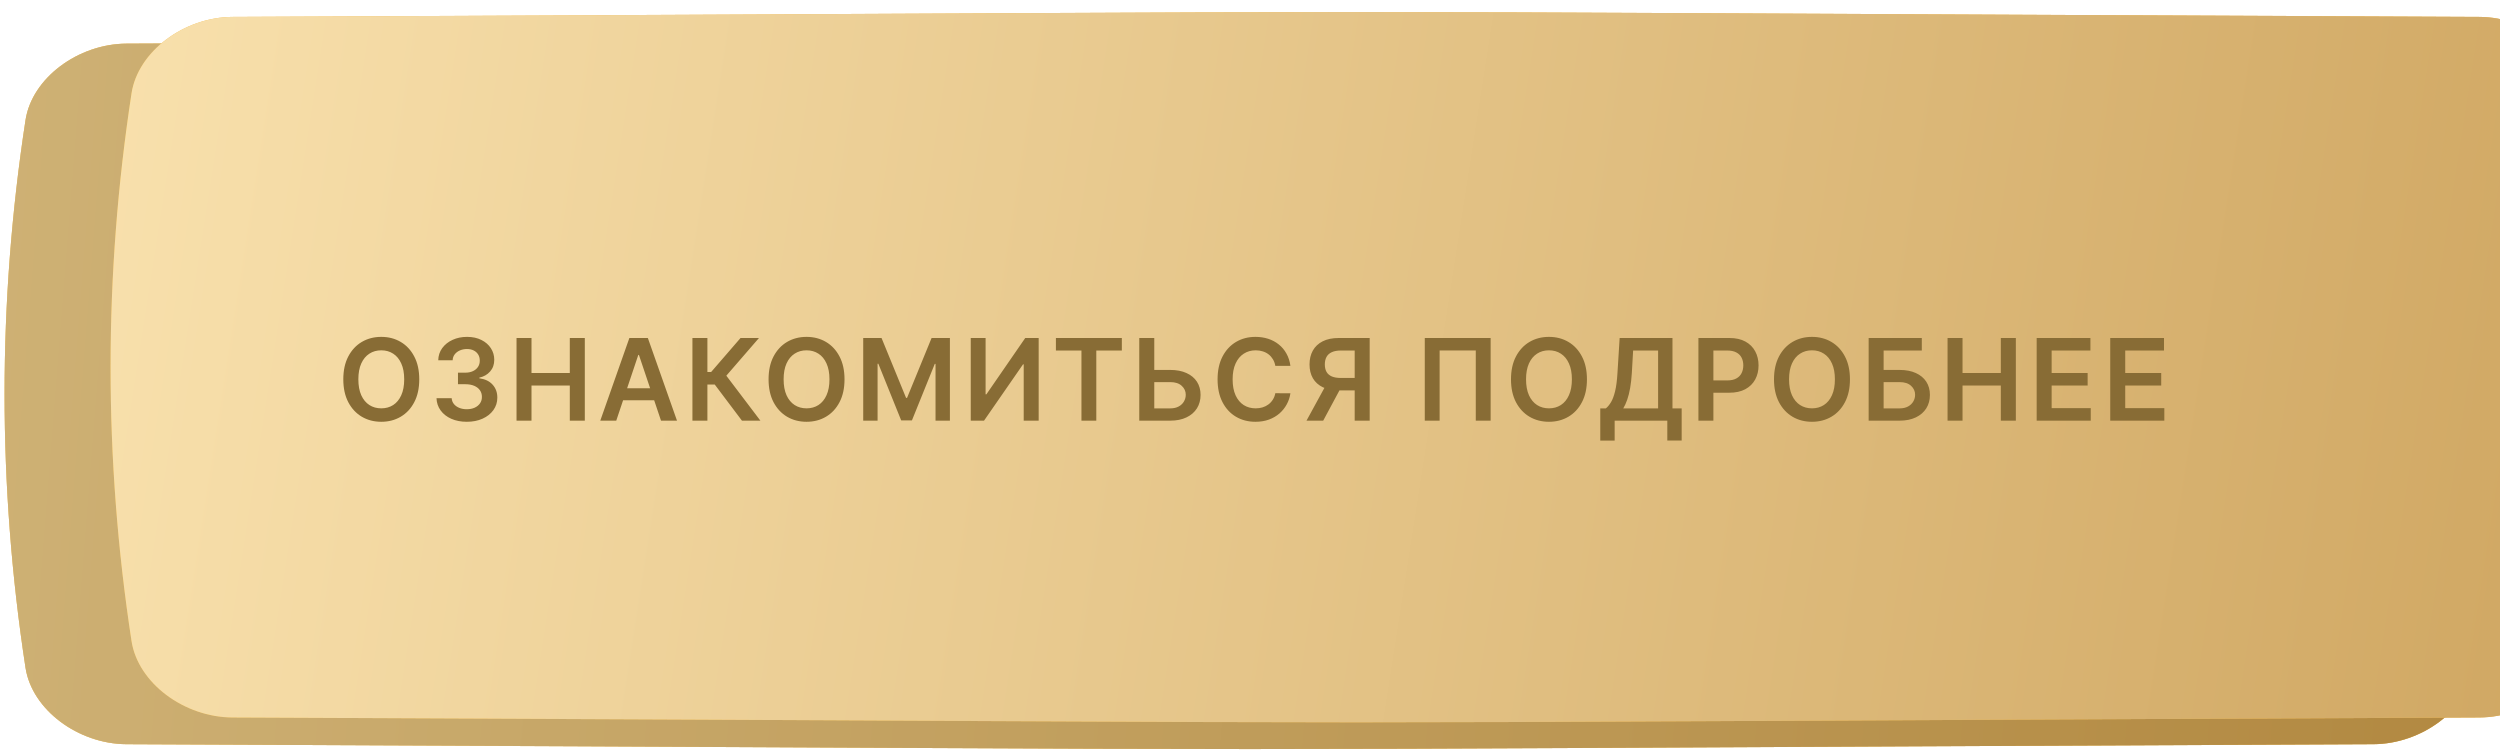
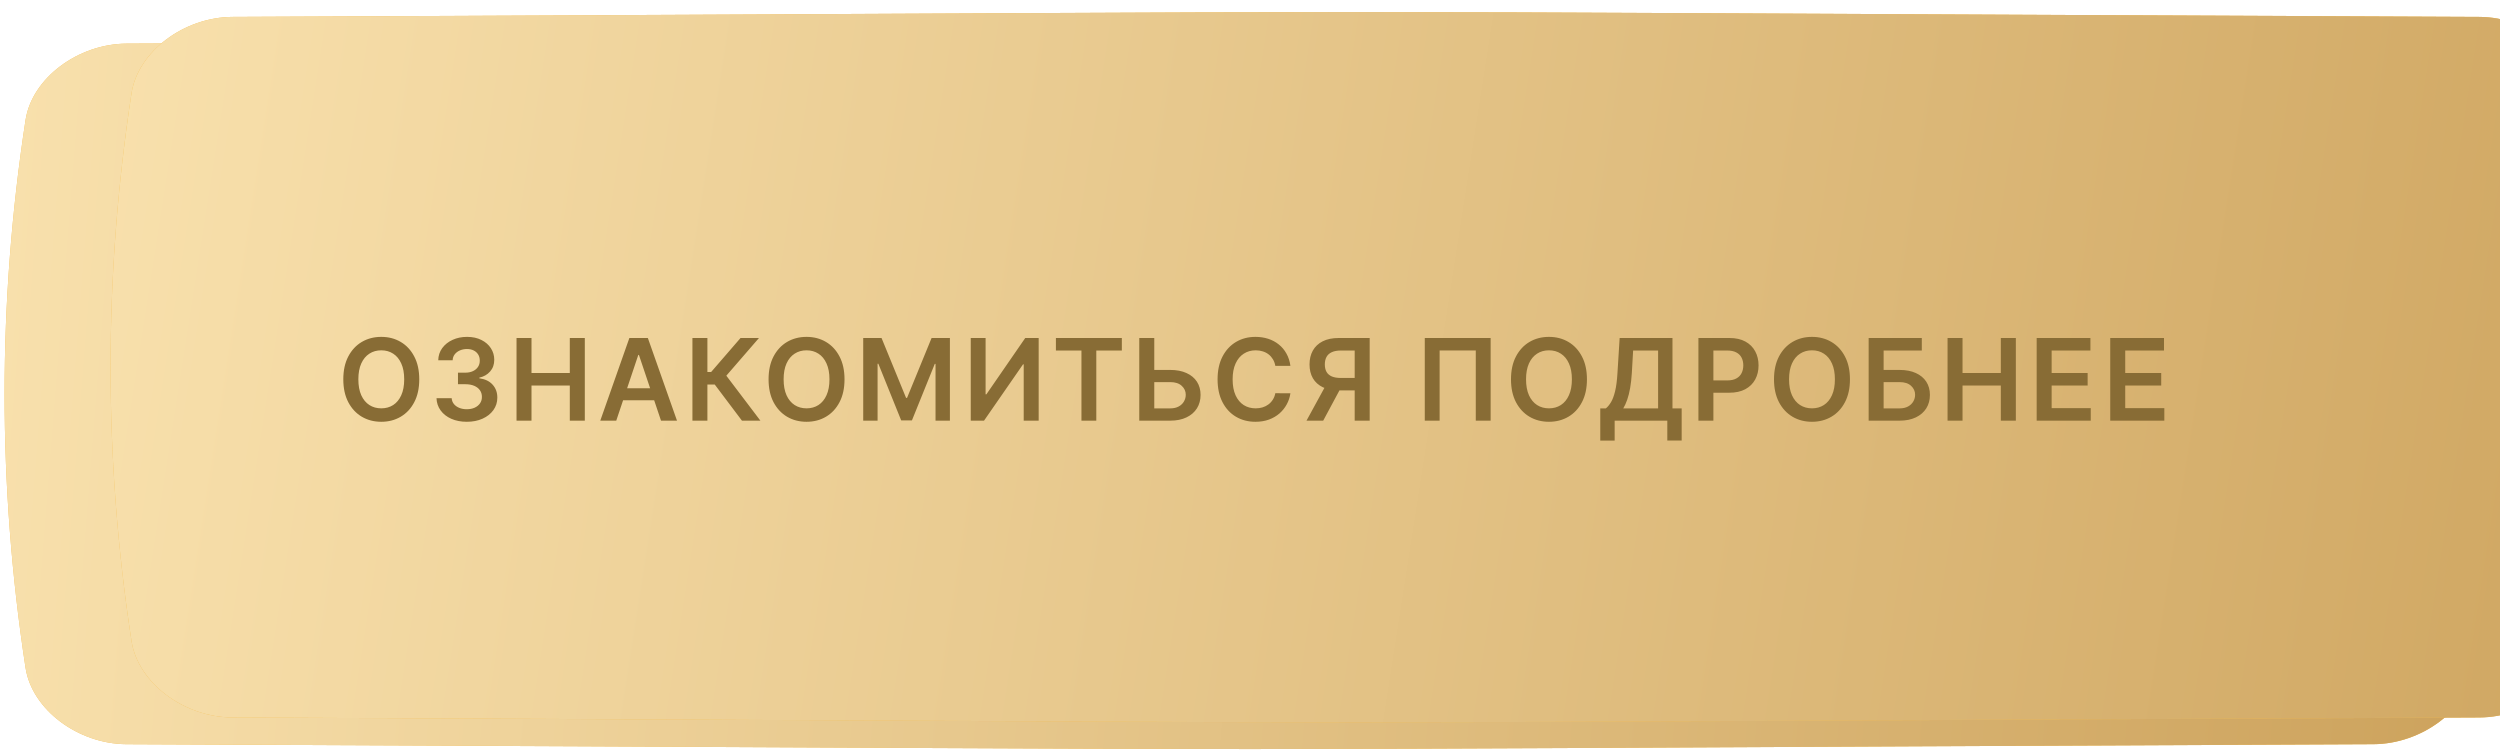
<svg xmlns="http://www.w3.org/2000/svg" width="373" height="112" viewBox="0 0 373 112" fill="none">
  <path d="M354.107 6.509C136.013 5.544 236.965 5.544 18.871 6.509C11.657 6.542 4.77 11.651 3.807 17.918C-0.36 45.154 -0.36 72.39 3.807 99.627C4.77 105.894 11.657 111.002 18.871 111.035C236.965 112.001 136.013 112 354.107 111.035C361.321 111.002 368.208 105.894 369.17 99.627C373.339 72.39 373.339 45.154 369.17 17.918C368.208 11.651 361.321 6.542 354.107 6.509Z" fill="url(#paint0_linear_1328_1519)" />
  <path d="M354.107 6.509C136.013 5.544 236.965 5.544 18.871 6.509C11.657 6.542 4.77 11.651 3.807 17.918C-0.36 45.154 -0.36 72.39 3.807 99.627C4.77 105.894 11.657 111.002 18.871 111.035C236.965 112.001 136.013 112 354.107 111.035C361.321 111.002 368.208 105.894 369.17 99.627C373.339 72.39 373.339 45.154 369.17 17.918C368.208 11.651 361.321 6.542 354.107 6.509Z" fill="url(#paint1_linear_1328_1519)" />
-   <path d="M354.107 6.509C136.013 5.544 236.965 5.544 18.871 6.509C11.657 6.542 4.77 11.651 3.807 17.918C-0.36 45.154 -0.36 72.39 3.807 99.627C4.77 105.894 11.657 111.002 18.871 111.035C236.965 112.001 136.013 112 354.107 111.035C361.321 111.002 368.208 105.894 369.17 99.627C373.339 72.39 373.339 45.154 369.17 17.918C368.208 11.651 361.321 6.542 354.107 6.509Z" fill="#835D13" fill-opacity="0.36" />
  <g filter="url(#filter0_ii_1328_1519)">
    <path d="M354.107 0.857C136.013 -0.109 236.965 -0.109 18.871 0.857C11.657 0.89 4.77 5.999 3.807 12.265C-0.36 39.501 -0.36 66.738 3.807 93.975C4.77 100.241 11.657 105.35 18.871 105.383C236.965 106.348 136.013 106.348 354.107 105.383C361.321 105.35 368.208 100.241 369.17 93.975C373.339 66.737 373.339 39.501 369.17 12.265C368.208 5.999 361.321 0.89 354.107 0.857Z" fill="url(#paint2_linear_1328_1519)" />
    <path d="M354.107 0.857C136.013 -0.109 236.965 -0.109 18.871 0.857C11.657 0.89 4.77 5.999 3.807 12.265C-0.36 39.501 -0.36 66.738 3.807 93.975C4.77 100.241 11.657 105.35 18.871 105.383C236.965 106.348 136.013 106.348 354.107 105.383C361.321 105.35 368.208 100.241 369.17 93.975C373.339 66.737 373.339 39.501 369.17 12.265C368.208 5.999 361.321 0.89 354.107 0.857Z" fill="url(#paint3_linear_1328_1519)" />
  </g>
  <path d="M62.553 56.596C62.553 57.925 62.304 59.063 61.806 60.01C61.313 60.953 60.638 61.676 59.783 62.178C58.932 62.679 57.967 62.93 56.887 62.93C55.807 62.93 54.84 62.679 53.985 62.178C53.134 61.672 52.459 60.947 51.962 60.004C51.468 59.057 51.221 57.921 51.221 56.596C51.221 55.267 51.468 54.131 51.962 53.188C52.459 52.241 53.134 51.516 53.985 51.014C54.84 50.513 55.807 50.262 56.887 50.262C57.967 50.262 58.932 50.513 59.783 51.014C60.638 51.516 61.313 52.241 61.806 53.188C62.304 54.131 62.553 55.267 62.553 56.596ZM60.307 56.596C60.307 55.661 60.161 54.872 59.868 54.23C59.579 53.583 59.177 53.096 58.663 52.767C58.15 52.433 57.557 52.267 56.887 52.267C56.217 52.267 55.625 52.433 55.111 52.767C54.597 53.096 54.194 53.583 53.901 54.23C53.612 54.872 53.467 55.661 53.467 56.596C53.467 57.531 53.612 58.322 53.901 58.968C54.194 59.611 54.597 60.098 55.111 60.431C55.625 60.761 56.217 60.925 56.887 60.925C57.557 60.925 58.15 60.761 58.663 60.431C59.177 60.098 59.579 59.611 59.868 58.968C60.161 58.322 60.307 57.531 60.307 56.596ZM69.648 62.93C68.781 62.93 68.011 62.782 67.336 62.485C66.666 62.188 66.136 61.774 65.747 61.244C65.357 60.715 65.151 60.102 65.126 59.408H67.391C67.411 59.741 67.521 60.032 67.722 60.281C67.922 60.526 68.189 60.717 68.522 60.853C68.856 60.989 69.229 61.058 69.642 61.058C70.084 61.058 70.475 60.981 70.817 60.829C71.158 60.672 71.425 60.456 71.617 60.179C71.81 59.902 71.904 59.583 71.9 59.221C71.904 58.848 71.808 58.519 71.611 58.234C71.415 57.949 71.13 57.726 70.756 57.565C70.387 57.405 69.942 57.325 69.42 57.325H68.33V55.602H69.42C69.849 55.602 70.225 55.528 70.546 55.38C70.871 55.231 71.126 55.022 71.31 54.754C71.495 54.48 71.585 54.165 71.581 53.808C71.585 53.459 71.507 53.156 71.347 52.899C71.19 52.638 70.967 52.435 70.678 52.291C70.393 52.146 70.058 52.074 69.673 52.074C69.295 52.074 68.946 52.142 68.625 52.279C68.304 52.415 68.045 52.61 67.848 52.863C67.651 53.112 67.547 53.409 67.535 53.754H65.385C65.401 53.063 65.6 52.457 65.982 51.935C66.367 51.41 66.881 51 67.523 50.707C68.165 50.41 68.886 50.262 69.685 50.262C70.507 50.262 71.222 50.416 71.828 50.725C72.438 51.03 72.91 51.442 73.243 51.96C73.576 52.477 73.743 53.049 73.743 53.676C73.747 54.37 73.542 54.952 73.129 55.422C72.719 55.892 72.181 56.199 71.515 56.343V56.439C72.382 56.56 73.046 56.881 73.508 57.403C73.974 57.921 74.205 58.565 74.201 59.336C74.201 60.026 74.004 60.644 73.611 61.19C73.221 61.732 72.683 62.158 71.997 62.467C71.314 62.776 70.532 62.93 69.648 62.93ZM77.066 62.762V50.43H79.3V55.651H85.014V50.43H87.254V62.762H85.014V57.523H79.3V62.762H77.066ZM91.945 62.762H89.561L93.902 50.43H96.66L101.007 62.762H98.623L95.329 52.959H95.233L91.945 62.762ZM92.024 57.927H98.527V59.721H92.024V57.927ZM110.698 62.762L106.64 57.373H105.544V62.762H103.31V50.43H105.544V55.5H106.104L110.487 50.43H113.239L108.368 56.054L113.45 62.762H110.698ZM126.002 56.596C126.002 57.925 125.753 59.063 125.255 60.01C124.761 60.953 124.087 61.676 123.232 62.178C122.381 62.679 121.416 62.93 120.336 62.93C119.256 62.93 118.288 62.679 117.433 62.178C116.582 61.672 115.908 60.947 115.41 60.004C114.917 59.057 114.67 57.921 114.67 56.596C114.67 55.267 114.917 54.131 115.41 53.188C115.908 52.241 116.582 51.516 117.433 51.014C118.288 50.513 119.256 50.262 120.336 50.262C121.416 50.262 122.381 50.513 123.232 51.014C124.087 51.516 124.761 52.241 125.255 53.188C125.753 54.131 126.002 55.267 126.002 56.596ZM123.756 56.596C123.756 55.661 123.609 54.872 123.316 54.23C123.027 53.583 122.626 53.096 122.112 52.767C121.598 52.433 121.006 52.267 120.336 52.267C119.665 52.267 119.073 52.433 118.559 52.767C118.046 53.096 117.642 53.583 117.349 54.23C117.06 54.872 116.916 55.661 116.916 56.596C116.916 57.531 117.06 58.322 117.349 58.968C117.642 59.611 118.046 60.098 118.559 60.431C119.073 60.761 119.665 60.925 120.336 60.925C121.006 60.925 121.598 60.761 122.112 60.431C122.626 60.098 123.027 59.611 123.316 58.968C123.609 58.322 123.756 57.531 123.756 56.596ZM128.792 50.43H131.526L135.186 59.366H135.331L138.992 50.43H141.726V62.762H139.582V54.29H139.468L136.06 62.726H134.458L131.05 54.272H130.935V62.762H128.792V50.43ZM144.836 50.43H147.052V58.836H147.167L152.965 50.43H154.97V62.762H152.736V54.362H152.634L146.817 62.762H144.836V50.43ZM157.541 52.303V50.43H167.379V52.303H163.568V62.762H161.352V52.303H157.541ZM171.465 55.193H174.597C175.54 55.193 176.349 55.348 177.023 55.657C177.701 55.962 178.221 56.393 178.583 56.951C178.944 57.509 179.125 58.166 179.125 58.92C179.125 59.679 178.944 60.347 178.583 60.925C178.221 61.499 177.701 61.949 177.023 62.274C176.349 62.599 175.54 62.762 174.597 62.762H169.978V50.43H172.218V60.931H174.597C175.094 60.931 175.516 60.837 175.861 60.648C176.206 60.46 176.467 60.211 176.644 59.902C176.824 59.593 176.915 59.257 176.915 58.896C176.915 58.374 176.714 57.931 176.313 57.565C175.915 57.196 175.343 57.011 174.597 57.011H171.465V55.193ZM192.53 54.591H190.278C190.214 54.222 190.096 53.894 189.923 53.609C189.75 53.32 189.536 53.075 189.279 52.875C189.022 52.674 188.729 52.524 188.4 52.423C188.074 52.319 187.723 52.267 187.346 52.267C186.675 52.267 186.081 52.435 185.564 52.773C185.046 53.106 184.64 53.595 184.347 54.242C184.054 54.884 183.908 55.669 183.908 56.596C183.908 57.539 184.054 58.334 184.347 58.98C184.644 59.623 185.05 60.108 185.564 60.438C186.081 60.763 186.673 60.925 187.34 60.925C187.709 60.925 188.054 60.877 188.375 60.781C188.701 60.68 188.992 60.534 189.249 60.341C189.509 60.148 189.728 59.912 189.905 59.631C190.086 59.35 190.21 59.029 190.278 58.667L192.53 58.679C192.446 59.265 192.263 59.815 191.982 60.329C191.705 60.843 191.342 61.297 190.892 61.69C190.443 62.079 189.917 62.384 189.315 62.605C188.713 62.822 188.044 62.93 187.31 62.93C186.226 62.93 185.258 62.679 184.407 62.178C183.556 61.676 182.886 60.951 182.396 60.004C181.907 59.057 181.662 57.921 181.662 56.596C181.662 55.267 181.909 54.131 182.402 53.188C182.896 52.241 183.569 51.516 184.42 51.014C185.271 50.513 186.234 50.262 187.31 50.262C187.996 50.262 188.634 50.358 189.224 50.551C189.815 50.743 190.34 51.026 190.802 51.4C191.264 51.769 191.643 52.222 191.94 52.76C192.241 53.294 192.438 53.904 192.53 54.591ZM204.358 62.762H202.118V52.297H200.071C199.517 52.297 199.062 52.379 198.704 52.544C198.351 52.704 198.088 52.941 197.915 53.254C197.747 53.563 197.663 53.937 197.663 54.374C197.663 54.812 197.747 55.181 197.915 55.482C198.084 55.779 198.345 56.006 198.698 56.162C199.056 56.315 199.509 56.391 200.059 56.391H203.058V58.246H199.758C198.811 58.246 198.012 58.089 197.362 57.776C196.711 57.459 196.218 57.011 195.88 56.433C195.547 55.851 195.381 55.165 195.381 54.374C195.381 53.587 195.545 52.899 195.874 52.309C196.207 51.715 196.697 51.253 197.343 50.924C197.99 50.595 198.785 50.43 199.728 50.43H204.358V62.762ZM197.982 57.174H200.42L197.422 62.762H194.929L197.982 57.174ZM222.403 50.43V62.762H220.187V52.285H214.792V62.762H212.576V50.43H222.403ZM236.772 56.596C236.772 57.925 236.523 59.063 236.025 60.01C235.531 60.953 234.857 61.676 234.002 62.178C233.151 62.679 232.185 62.93 231.106 62.93C230.026 62.93 229.058 62.679 228.203 62.178C227.352 61.672 226.678 60.947 226.18 60.004C225.687 59.057 225.44 57.921 225.44 56.596C225.44 55.267 225.687 54.131 226.18 53.188C226.678 52.241 227.352 51.516 228.203 51.014C229.058 50.513 230.026 50.262 231.106 50.262C232.185 50.262 233.151 50.513 234.002 51.014C234.857 51.516 235.531 52.241 236.025 53.188C236.523 54.131 236.772 55.267 236.772 56.596ZM234.526 56.596C234.526 55.661 234.379 54.872 234.086 54.23C233.797 53.583 233.396 53.096 232.882 52.767C232.368 52.433 231.776 52.267 231.106 52.267C230.435 52.267 229.843 52.433 229.329 52.767C228.816 53.096 228.412 53.583 228.119 54.23C227.83 54.872 227.686 55.661 227.686 56.596C227.686 57.531 227.83 58.322 228.119 58.968C228.412 59.611 228.816 60.098 229.329 60.431C229.843 60.761 230.435 60.925 231.106 60.925C231.776 60.925 232.368 60.761 232.882 60.431C233.396 60.098 233.797 59.611 234.086 58.968C234.379 58.322 234.526 57.531 234.526 56.596ZM238.761 65.736V60.937H239.586C239.863 60.717 240.122 60.405 240.363 60.004C240.603 59.603 240.808 59.053 240.977 58.354C241.145 57.656 241.262 56.752 241.326 55.645L241.651 50.43H249.533V60.937H250.906V65.724H248.762V62.762H240.905V65.736H238.761ZM242.187 60.937H247.389V52.303H243.662L243.47 55.645C243.417 56.484 243.333 57.234 243.217 57.897C243.1 58.559 242.954 59.143 242.777 59.649C242.601 60.151 242.404 60.58 242.187 60.937ZM253.404 62.762V50.43H258.028C258.976 50.43 259.77 50.607 260.413 50.96C261.059 51.313 261.547 51.799 261.876 52.417C262.209 53.031 262.376 53.73 262.376 54.513C262.376 55.303 262.209 56.006 261.876 56.62C261.543 57.234 261.051 57.718 260.401 58.071C259.75 58.42 258.95 58.595 257.998 58.595H254.933V56.758H257.697C258.251 56.758 258.705 56.662 259.058 56.469C259.411 56.277 259.672 56.012 259.841 55.675C260.013 55.337 260.1 54.95 260.1 54.513C260.1 54.075 260.013 53.69 259.841 53.356C259.672 53.023 259.409 52.764 259.052 52.58C258.699 52.391 258.243 52.297 257.685 52.297H255.638V62.762H253.404ZM276.013 56.596C276.013 57.925 275.764 59.063 275.266 60.01C274.773 60.953 274.098 61.676 273.243 62.178C272.392 62.679 271.427 62.93 270.347 62.93C269.267 62.93 268.3 62.679 267.445 62.178C266.594 61.672 265.919 60.947 265.422 60.004C264.928 59.057 264.681 57.921 264.681 56.596C264.681 55.267 264.928 54.131 265.422 53.188C265.919 52.241 266.594 51.516 267.445 51.014C268.3 50.513 269.267 50.262 270.347 50.262C271.427 50.262 272.392 50.513 273.243 51.014C274.098 51.516 274.773 52.241 275.266 53.188C275.764 54.131 276.013 55.267 276.013 56.596ZM273.767 56.596C273.767 55.661 273.621 54.872 273.328 54.23C273.039 53.583 272.637 53.096 272.123 52.767C271.61 52.433 271.017 52.267 270.347 52.267C269.677 52.267 269.085 52.433 268.571 52.767C268.057 53.096 267.654 53.583 267.361 54.23C267.072 54.872 266.927 55.661 266.927 56.596C266.927 57.531 267.072 58.322 267.361 58.968C267.654 59.611 268.057 60.098 268.571 60.431C269.085 60.761 269.677 60.925 270.347 60.925C271.017 60.925 271.61 60.761 272.123 60.431C272.637 60.098 273.039 59.611 273.328 58.968C273.621 58.322 273.767 57.531 273.767 56.596ZM278.803 62.762V50.43H286.733V52.303H281.037V55.193H283.416C284.359 55.193 285.168 55.348 285.842 55.657C286.521 55.962 287.04 56.393 287.402 56.951C287.763 57.509 287.944 58.166 287.944 58.92C287.944 59.679 287.763 60.347 287.402 60.925C287.04 61.499 286.521 61.949 285.842 62.274C285.168 62.599 284.359 62.762 283.416 62.762H278.803ZM281.037 60.931H283.416C283.913 60.931 284.335 60.837 284.68 60.648C285.025 60.46 285.286 60.211 285.463 59.902C285.643 59.593 285.734 59.257 285.734 58.896C285.734 58.374 285.533 57.931 285.132 57.565C284.734 57.196 284.162 57.011 283.416 57.011H281.037V60.931ZM290.576 62.762V50.43H292.81V55.651H298.524V50.43H300.764V62.762H298.524V57.523H292.81V62.762H290.576ZM303.871 62.762V50.43H311.892V52.303H306.105V55.651H311.476V57.523H306.105V60.889H311.94V62.762H303.871ZM314.849 62.762V50.43H322.869V52.303H317.083V55.651H322.454V57.523H317.083V60.889H322.917V62.762H314.849Z" fill="#886C35" />
  <defs>
    <filter id="filter0_ii_1328_1519" x="0.68" y="0.133" width="387.434" height="107.638" filterUnits="userSpaceOnUse" color-interpolation-filters="sRGB">
      <feFlood flood-opacity="0" result="BackgroundImageFix" />
      <feBlend mode="normal" in="SourceGraphic" in2="BackgroundImageFix" result="shape" />
      <feColorMatrix in="SourceAlpha" type="matrix" values="0 0 0 0 0 0 0 0 0 0 0 0 0 0 0 0 0 0 127 0" result="hardAlpha" />
      <feOffset dx="15.816" />
      <feGaussianBlur stdDeviation="10.405" />
      <feComposite in2="hardAlpha" operator="arithmetic" k2="-1" k3="1" />
      <feColorMatrix type="matrix" values="0 0 0 0 1 0 0 0 0 1 0 0 0 0 1 0 0 0 0.11 0" />
      <feBlend mode="normal" in2="shape" result="effect1_innerShadow_1328_1519" />
      <feColorMatrix in="SourceAlpha" type="matrix" values="0 0 0 0 0 0 0 0 0 0 0 0 0 0 0 0 0 0 127 0" result="hardAlpha" />
      <feOffset dy="1.665" />
      <feGaussianBlur stdDeviation="6.243" />
      <feComposite in2="hardAlpha" operator="arithmetic" k2="-1" k3="1" />
      <feColorMatrix type="matrix" values="0 0 0 0 1 0 0 0 0 1 0 0 0 0 1 0 0 0 0.41 0" />
      <feBlend mode="normal" in2="effect1_innerShadow_1328_1519" result="effect2_innerShadow_1328_1519" />
    </filter>
    <linearGradient id="paint0_linear_1328_1519" x1="60.01" y1="-38.473" x2="351.827" y2="-50.971" gradientUnits="userSpaceOnUse">
      <stop stop-color="#F3BC50" />
      <stop offset="1" stop-color="#F3B949" />
    </linearGradient>
    <linearGradient id="paint1_linear_1328_1519" x1="0.681" y1="38.041" x2="372.633" y2="67.479" gradientUnits="userSpaceOnUse">
      <stop stop-color="#F8E0AC" />
      <stop offset="1" stop-color="#CDA35D" />
    </linearGradient>
    <linearGradient id="paint2_linear_1328_1519" x1="60.01" y1="-44.125" x2="351.827" y2="-56.623" gradientUnits="userSpaceOnUse">
      <stop stop-color="#F3BC50" />
      <stop offset="1" stop-color="#F3B949" />
    </linearGradient>
    <linearGradient id="paint3_linear_1328_1519" x1="0.681" y1="13.955" x2="399.376" y2="76.118" gradientUnits="userSpaceOnUse">
      <stop stop-color="#F8E0AC" />
      <stop offset="1" stop-color="#CDA35D" />
    </linearGradient>
  </defs>
</svg>